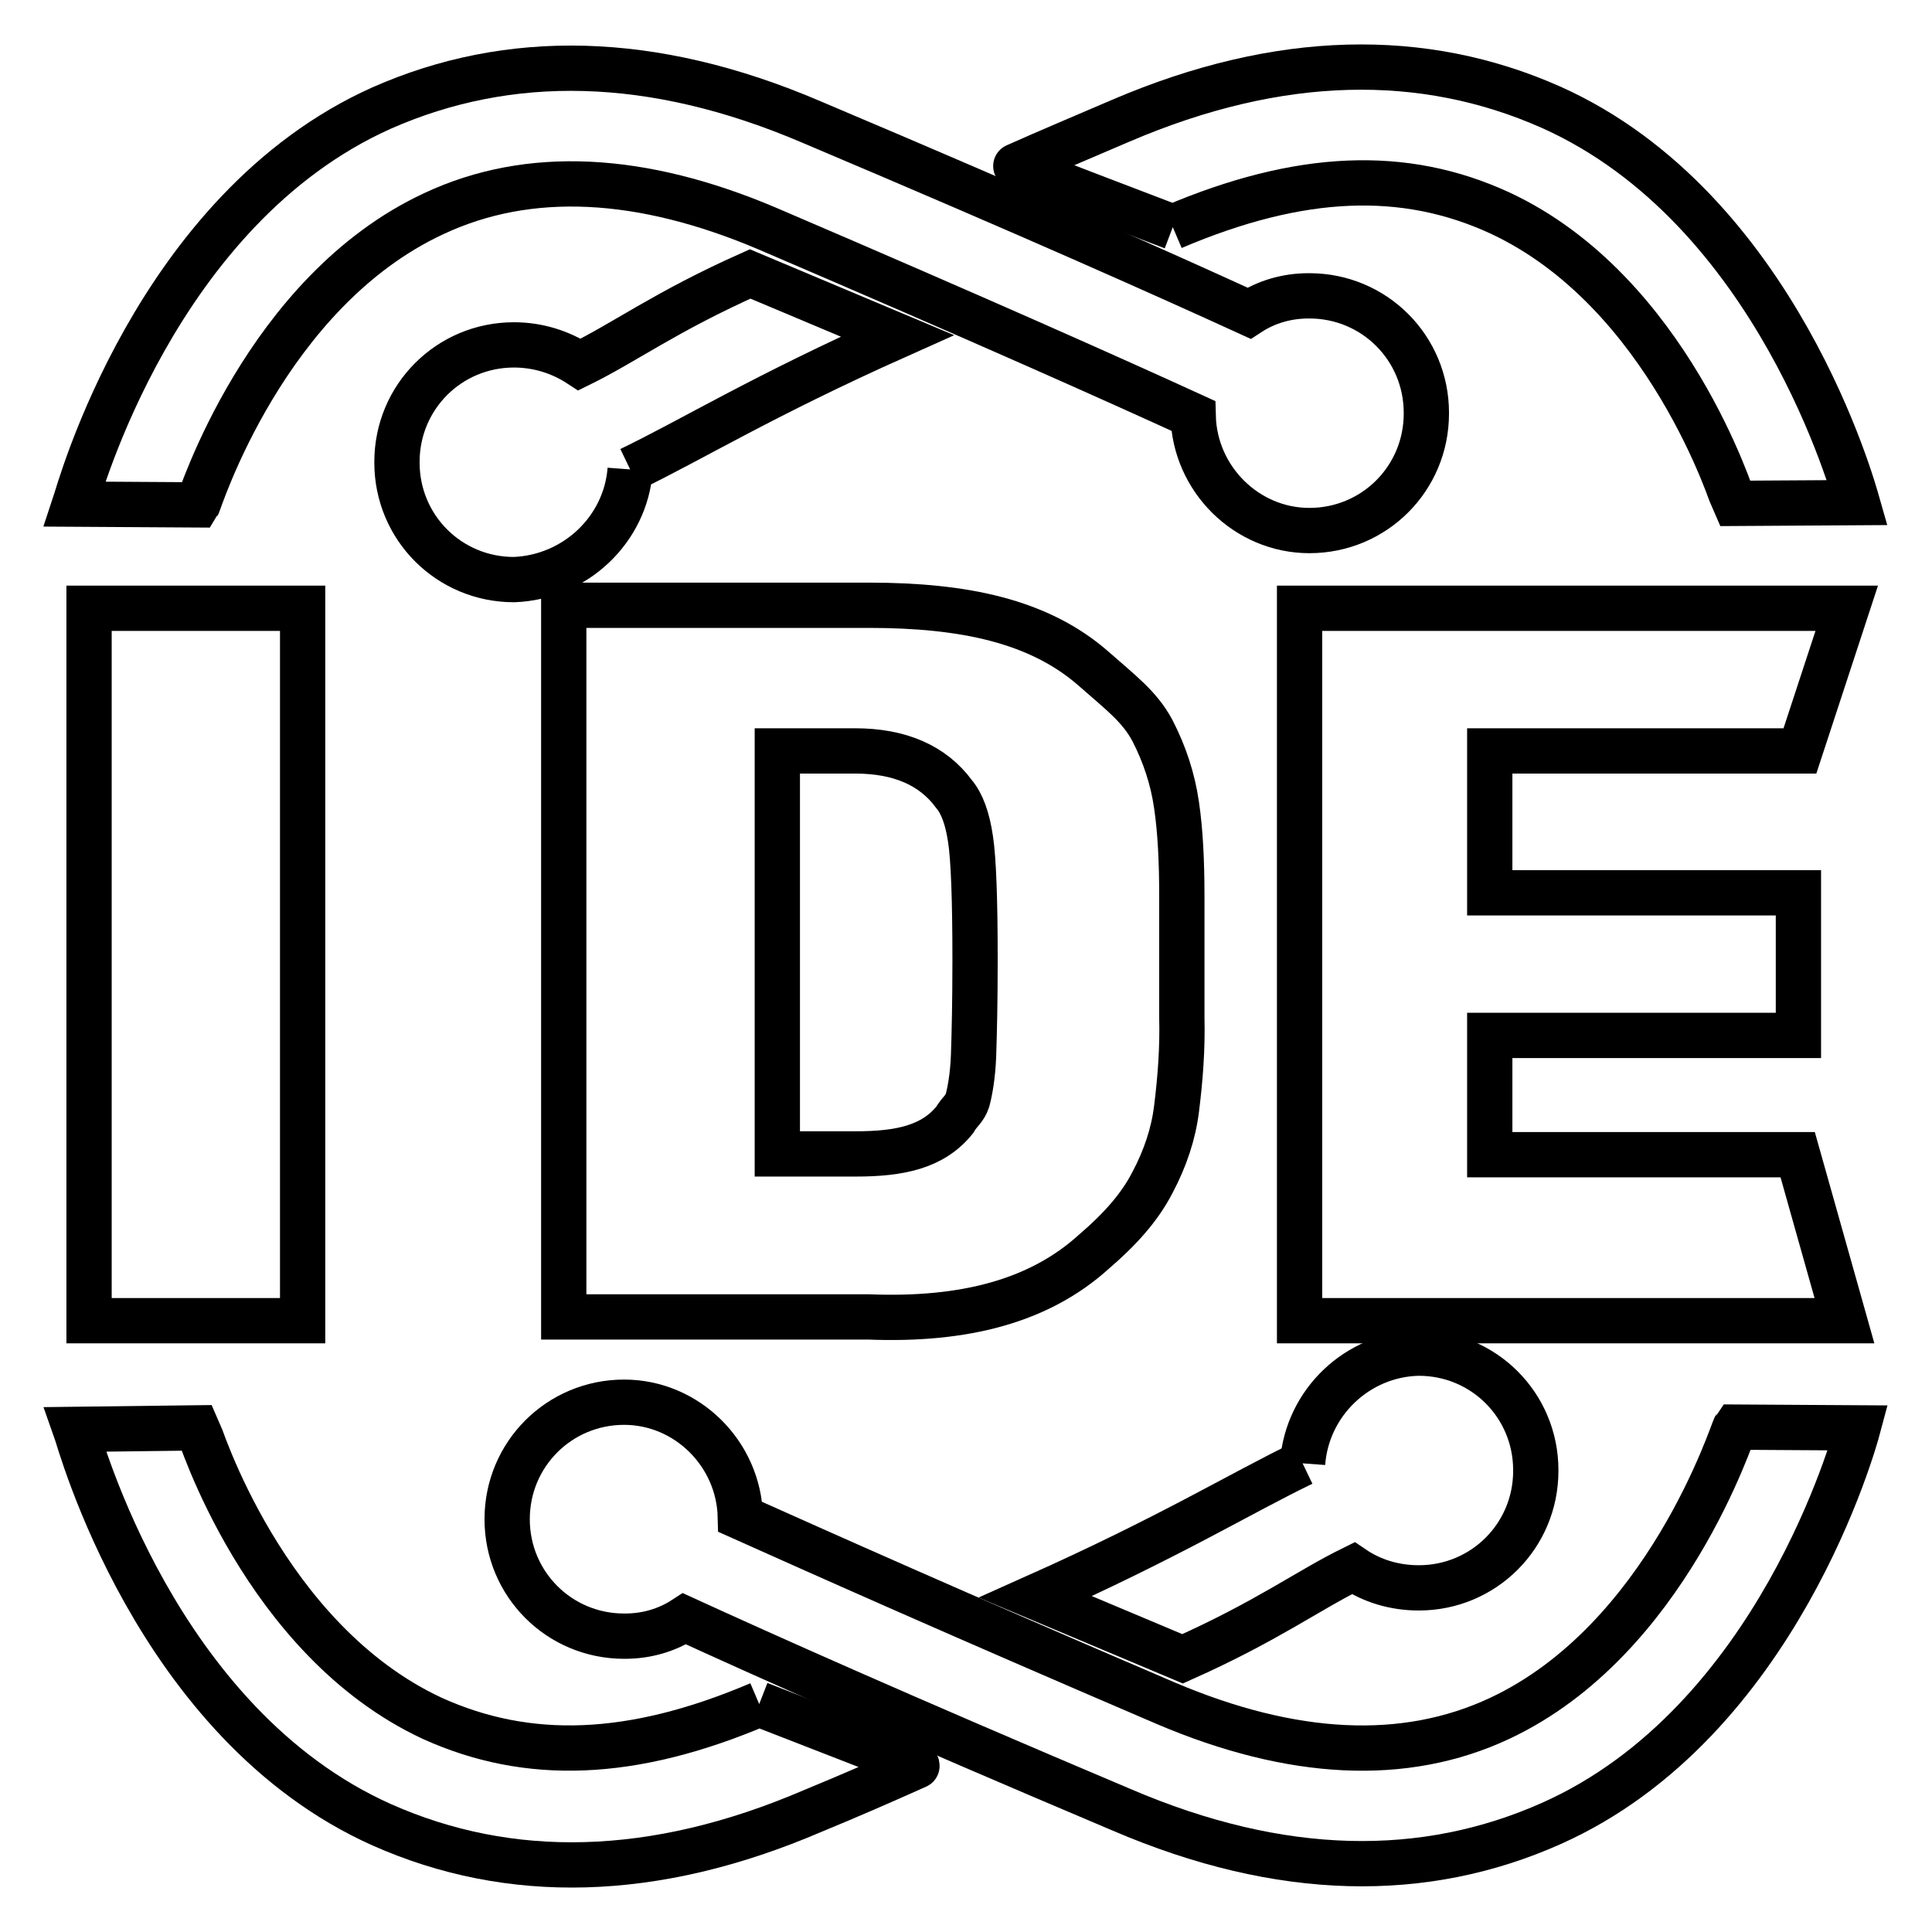
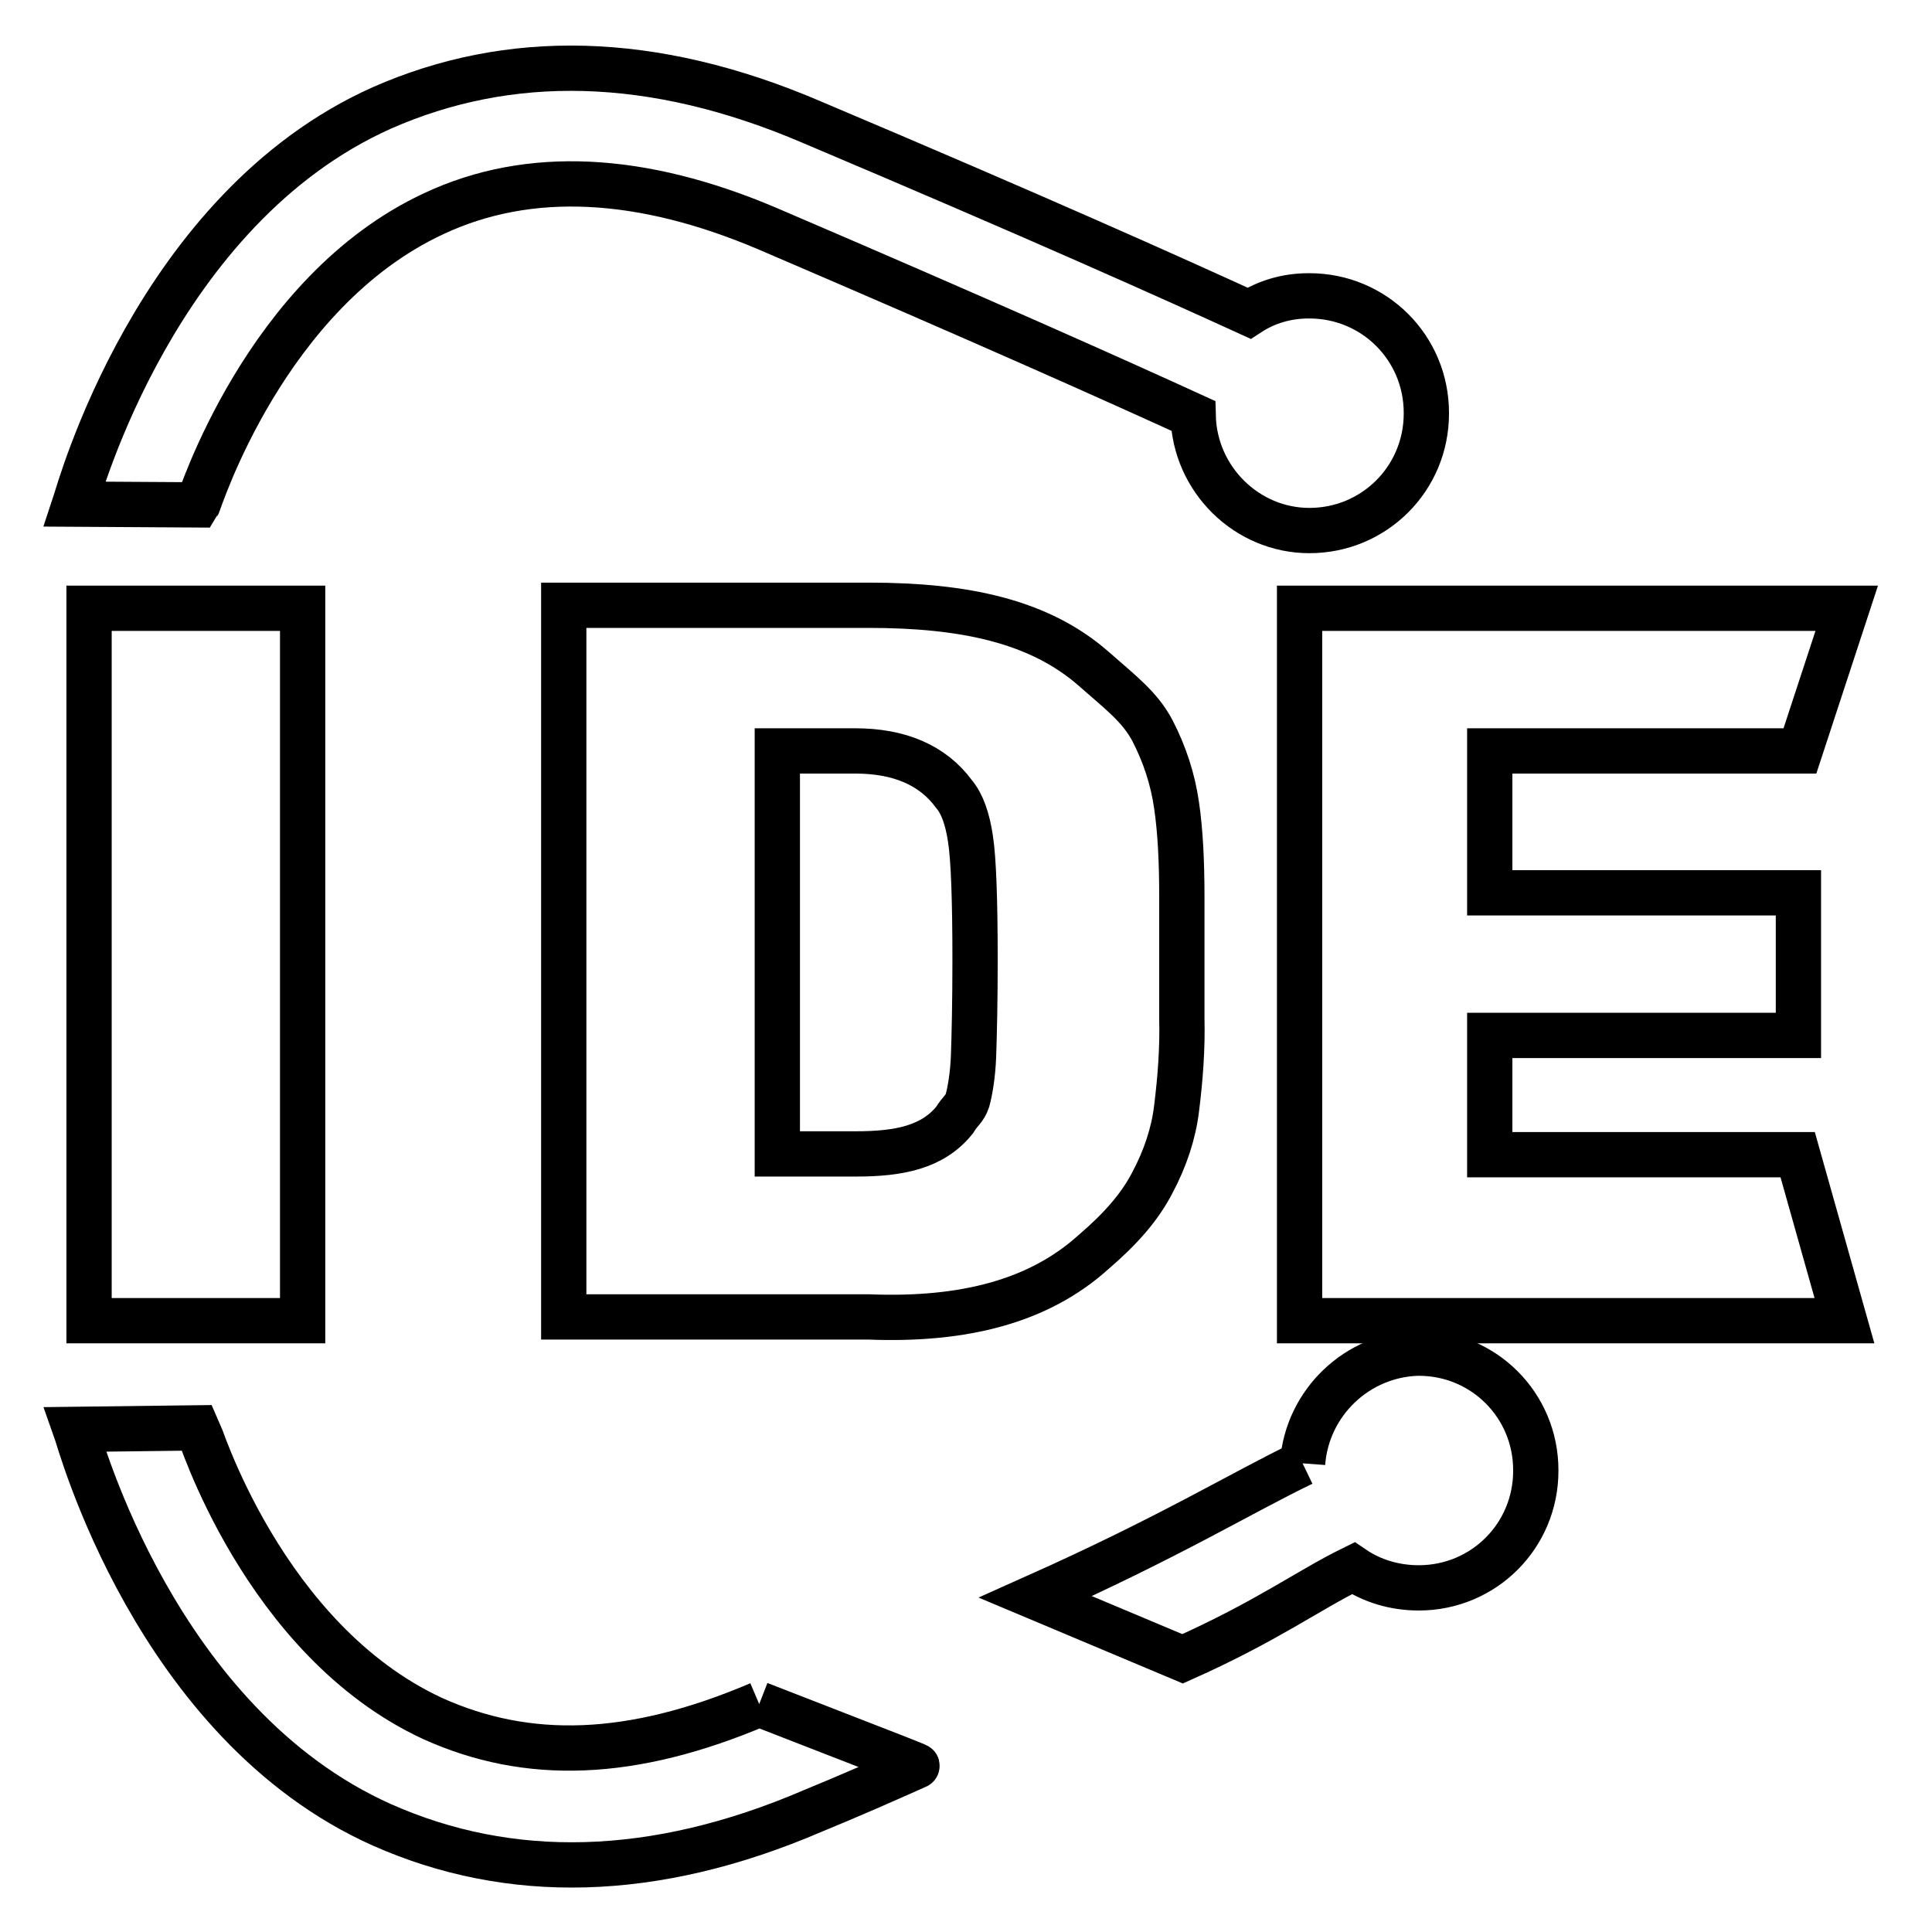
<svg xmlns="http://www.w3.org/2000/svg" version="1.1" x="0px" y="0px" viewBox="0 0 256 256" enable-background="new 0 0 256 256" xml:space="preserve">
  <g>
    <path stroke-width="6" fill-opacity="0" stroke="#000000" d="M172.2,80.6V175h72.2l-6.2-22h-40.8v-15.8h40.9v-18.9h-40.9V99.5h41.1l6.2-18.9L172.2,80.6L172.2,80.6z  M103,152.9V99.5h10.3c5.9,0,10.3,1.9,13.1,5.7c1.1,1.3,1.8,3.3,2.2,6c0.4,2.6,0.6,8,0.6,16c0,5.6-0.1,9.8-0.2,12.7 c-0.1,2.7-0.5,4.8-0.8,5.9c-0.4,1.2-1,1.4-1.7,2.6c-2.9,3.6-7.3,4.5-13.1,4.5L103,152.9L103,152.9z M144.9,165.9 c3.5-3,6.1-5.9,7.8-9.2c1.7-3.2,2.8-6.5,3.2-9.8c0.5-4,0.8-8,0.7-12v-16.1c0-4.7-0.2-8.7-0.7-12.1c-0.5-3.5-1.6-6.8-3.2-9.9 c-1.7-3.2-4.3-5.1-7.8-8.2c-7.2-6.3-17.1-8.4-29.8-8.4H74.7v94.3h40.4C127.8,175,137.7,172.4,144.9,165.9L144.9,165.9z M11.8,175 h28.3V80.6H11.8V175z M57.5,28.3c12.6-5.9,27.5-5.1,44.2,2c28.7,12.3,45.9,20,56.4,24.8c0.2,8.4,7.1,15.2,15.4,15.2 c8.6,0,15.5-6.9,15.5-15.5c0,0,0,0,0-0.1c0-8.6-6.9-15.5-15.5-15.5c0,0,0,0-0.1,0c-2.9,0-5.6,0.8-7.9,2.3 c-10.5-4.8-28.1-12.7-57.9-25.3c-21.2-9.1-40.2-9.3-57-1.9c-30,13.4-40.2,51-40.7,52.5l16.3,0.1C26.4,66.6,35.1,38.7,57.5,28.3z" />
-     <path stroke-width="6" fill-opacity="0" stroke="#000000" d="M83.5,62.2c8.1-3.9,17.5-9.7,35.4-17.7l-19.5-8.2c-11.2,5-16.5,9-22.6,12c-2.6-1.7-5.6-2.6-8.7-2.6 c-8.6,0-15.5,6.9-15.5,15.5c0,0,0,0,0,0.1c0,8.6,6.9,15.5,15.5,15.5c0,0,0,0,0,0C76.2,76.5,82.9,70.2,83.5,62.2 M155.4,30.1 c16.9-7.2,30.7-7.7,43.3-1.9c22.4,10.4,31,38.3,31.1,38.5l16.3-0.1c-0.4-1.4-10.6-39-40.6-52.4c-16.9-7.5-36-7.2-57,1.8 c-5.1,2.2-9.2,3.9-13.9,6C134.5,22,135.4,22.5,155.4,30.1 M198.7,227.7c-12.6,5.9-27.5,5.1-44.2-2c-28.7-12.3-45.9-20-56.4-24.7 c-0.2-8.4-7.1-15.2-15.4-15.2c-8.6,0-15.5,6.9-15.5,15.5c0,0,0,0,0,0c0,8.6,6.9,15.5,15.5,15.5c0,0,0,0,0.1,0 c2.9,0,5.6-0.8,7.9-2.3c10.5,4.8,28.1,12.7,57.9,25.3c21.2,9.1,40.2,9.3,57,1.8c30-13.4,40.2-50.9,40.6-52.4l-16.3-0.1 C229.6,189.5,220.9,217.3,198.7,227.7" />
    <path stroke-width="6" fill-opacity="0" stroke="#000000" d="M172.6,193.9c-8.1,3.9-17.5,9.7-35.4,17.7l19.5,8.2c11.2-5,16.5-9,22.6-12c2.5,1.7,5.5,2.6,8.7,2.6 c8.6,0,15.5-6.9,15.5-15.5c0,0,0,0,0-0.1c0-8.6-6.9-15.5-15.5-15.5c0,0,0,0-0.1,0C179.9,179.5,173.2,185.8,172.6,193.9  M100.6,225.8c-16.9,7.2-30.7,7.6-43.3,1.9c-22.4-10.4-31-38.3-31.1-38.5L10,189.4c0.5,1.4,10.6,39,40.6,52.4 c16.9,7.5,36,7.2,57-1.8c5.1-2.1,9.2-3.9,13.9-6C121.7,234,120.7,233.6,100.6,225.8" />
  </g>
</svg>